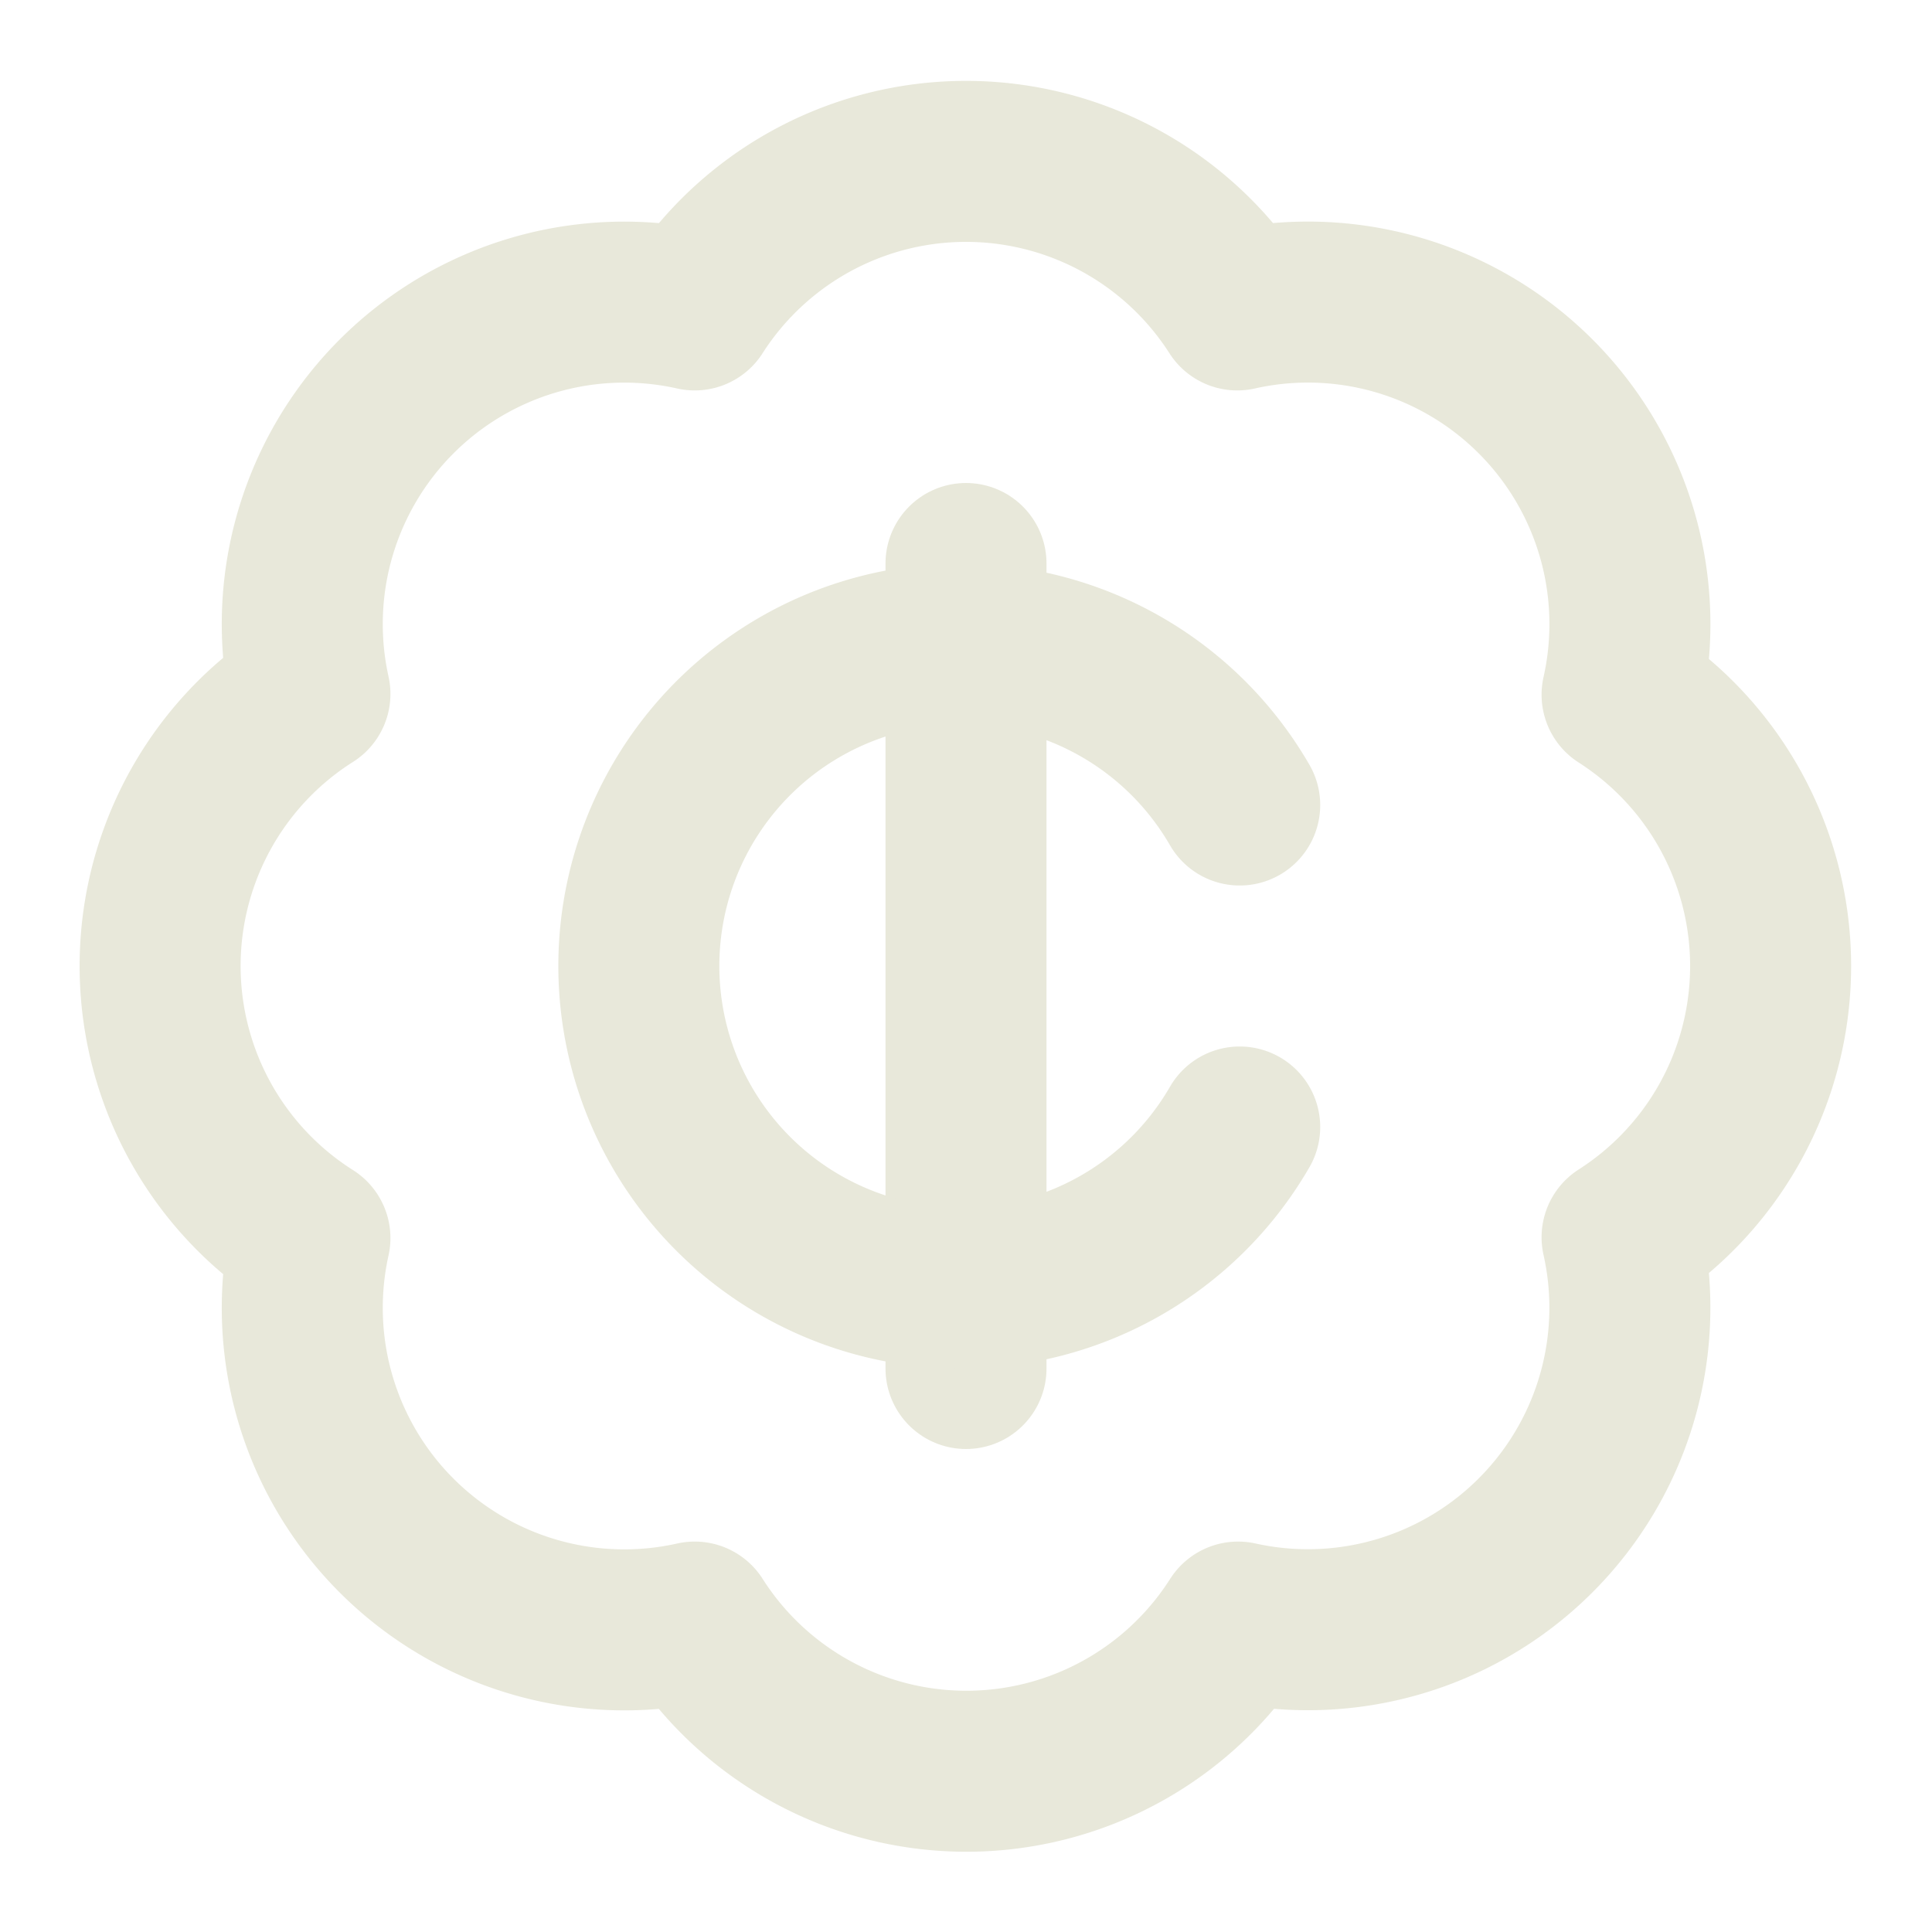
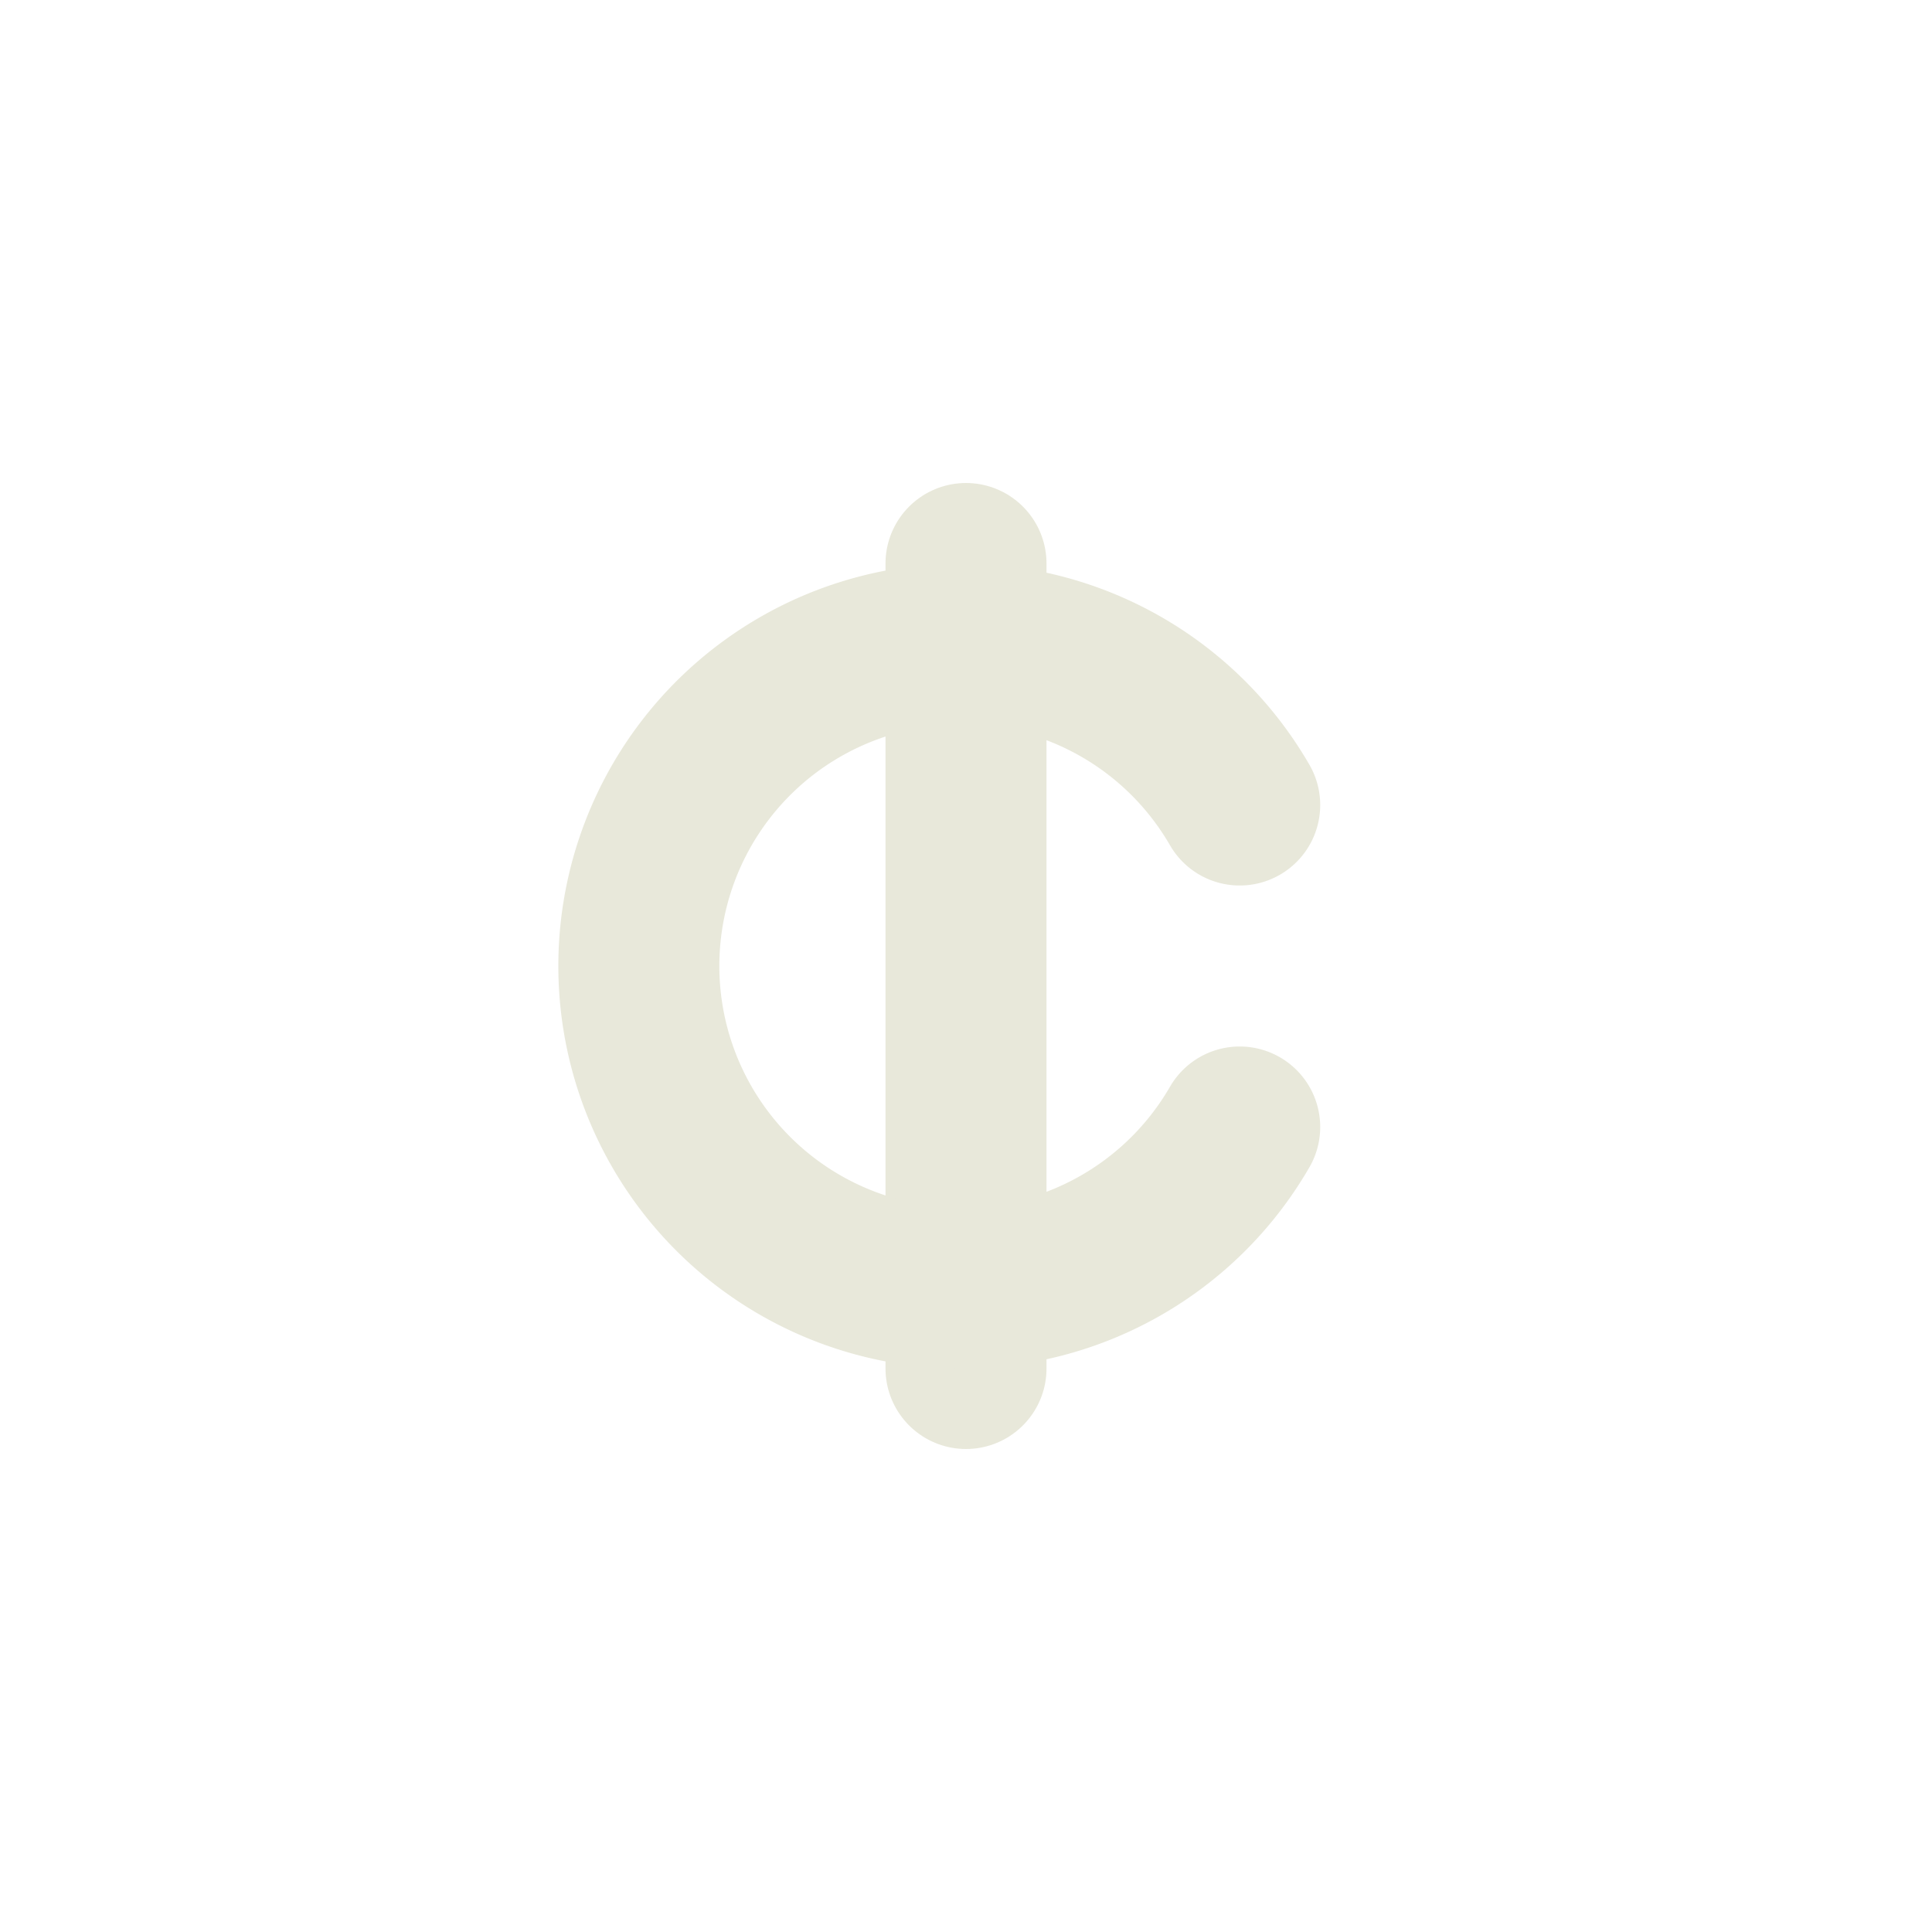
<svg xmlns="http://www.w3.org/2000/svg" width="24" height="24" viewBox="0 0 24 24" fill="none" stroke="#E8E8DA" stroke-width="2" stroke-linecap="round" stroke-linejoin="round" class="lucide lucide-badge-cent">
-   <path d="M3.85 8.62a4 4 0 0 1 4.78-4.77 4 4 0 0 1 6.74 0 4 4 0 0 1 4.78 4.78 4 4 0 0 1 0 6.74 4 4 0 0 1-4.77 4.78 4 4 0 0 1-6.75 0 4 4 0 0 1-4.78-4.77 4 4 0 0 1 0-6.76Z" />
  <path d="M12 7v10" />
  <path d="M15.4 10a4 4 0 1 0 0 4" />
</svg>